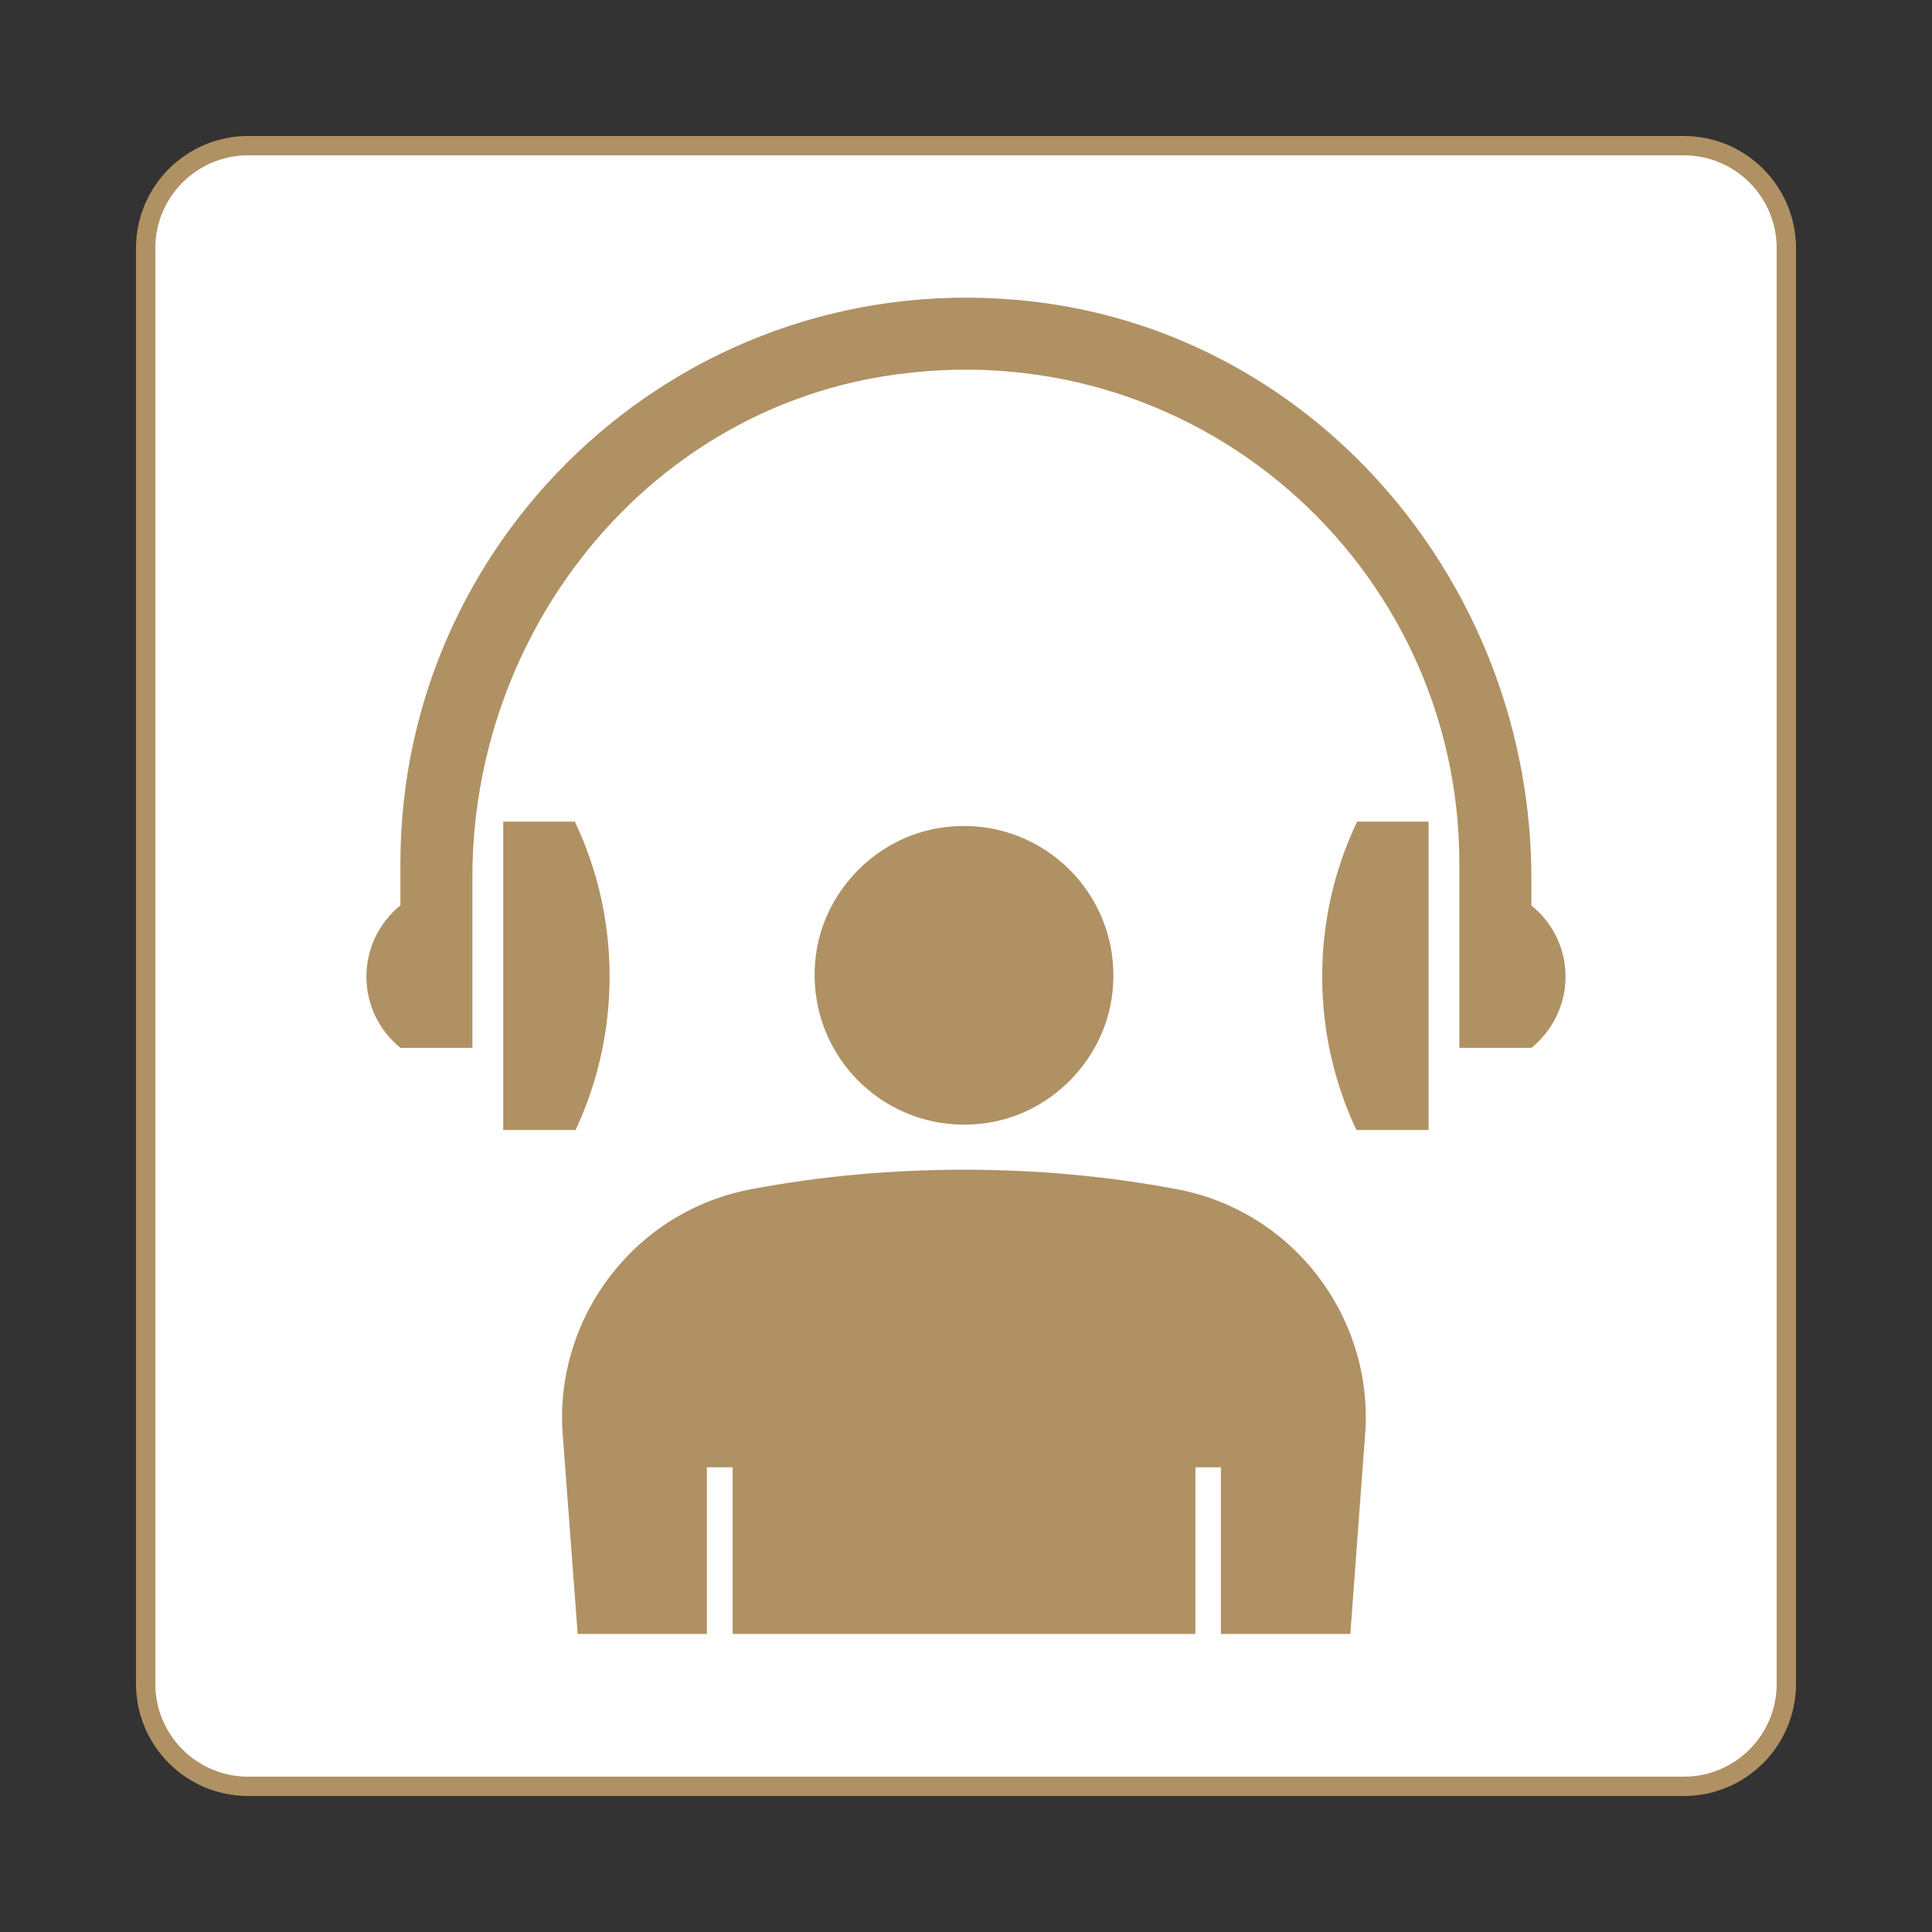
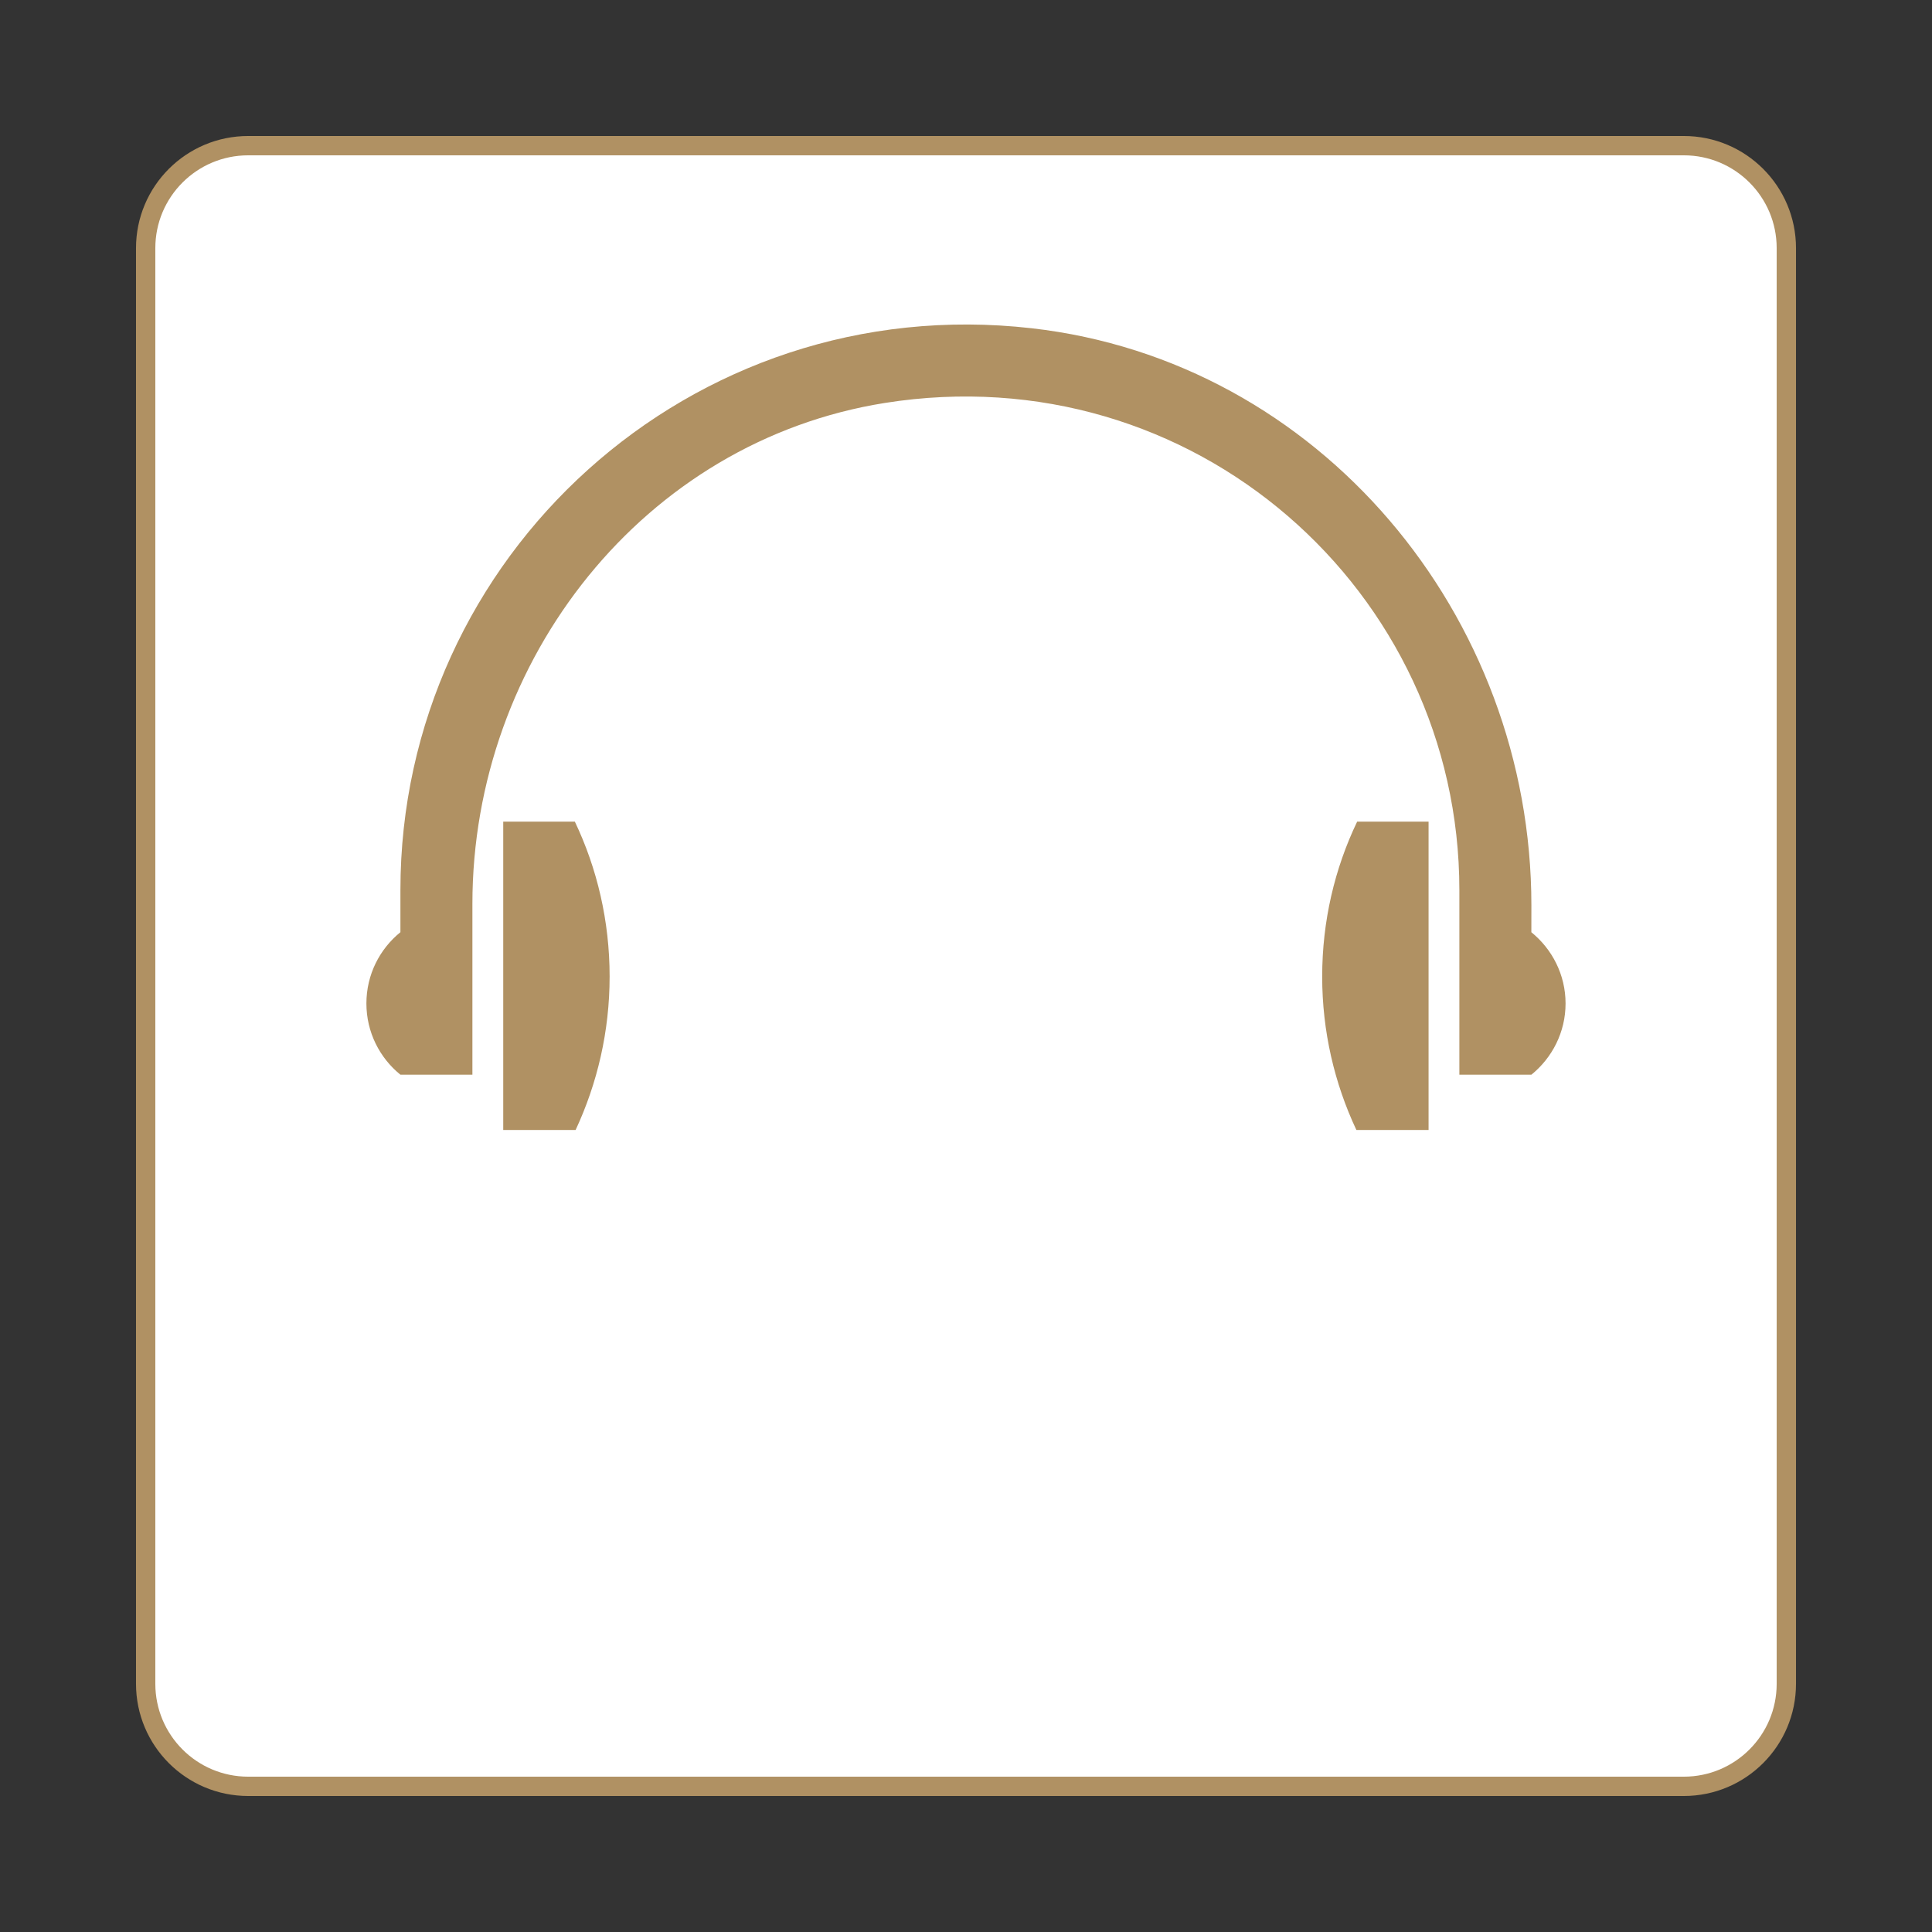
<svg xmlns="http://www.w3.org/2000/svg" width="800px" height="800px" viewBox="0 0 60.601 60.601" fill="#b09163">
  <rect x="0" y="0" width="60.601" height="60.601" fill="#333333" stroke="none" />
  <g id="SVGRepo_bgCarrier" stroke-width="0" />
  <g id="SVGRepo_tracerCarrier" stroke-linecap="round" stroke-linejoin="round" />
  <g id="SVGRepo_iconCarrier">
    <title>イヤホンガイド; Audio guide</title>
    <path d="m7.786 56.032c-1.778 0-3.217-1.44-3.217-3.217v-45.031c0-1.776 1.44-3.215 3.217-3.215h45.03c1.776 0 3.216 1.439 3.216 3.215v45.031c0 1.778-1.44 3.217-3.216 3.217z" style="fill:#ffffff;stroke-width:.606;stroke:#b09163" />
    <path d="m19.122 30.632c0-1.743-0.391-3.39-1.091-4.86h-2.246v9.673h2.27c0.682-1.464 1.067-3.094 1.067-4.813" />
-     <path d="m48.035 28.398v-0.842c0-9.092-6.644-17.077-15.678-18.102-10.693-1.215-19.797 7.16-19.797 17.622v1.322c-0.652 0.528-1.067 1.334-1.067 2.235 0 0.901 0.415 1.707 1.067 2.235h2.258v-5.358c0-7.658 5.376-14.51 12.939-15.713 9.673-1.535 18.019 5.898 18.019 15.281v5.791h2.258c0.652-0.528 1.073-1.334 1.073-2.235 0-0.901-0.421-1.707-1.073-2.235" />
+     <path d="m48.035 28.398c0-9.092-6.644-17.077-15.678-18.102-10.693-1.215-19.797 7.16-19.797 17.622v1.322c-0.652 0.528-1.067 1.334-1.067 2.235 0 0.901 0.415 1.707 1.067 2.235h2.258v-5.358c0-7.658 5.376-14.51 12.939-15.713 9.673-1.535 18.019 5.898 18.019 15.281v5.791h2.258c0.652-0.528 1.073-1.334 1.073-2.235 0-0.901-0.421-1.707-1.073-2.235" />
    <path d="m41.473 30.632c0 1.719 0.385 3.349 1.073 4.813h2.264v-9.673h-2.24c-0.705 1.47-1.097 3.118-1.097 4.86" />
-     <path d="m34.865 31.344c0.492-3.171-2.205-5.868-5.376-5.376-1.974 0.302-3.58 1.92-3.882 3.888-0.474 3.165 2.205 5.844 5.37 5.364 1.968-0.296 3.58-1.909 3.888-3.876" />
-     <path d="m36.88 37.295c-2.152-0.403-4.368-0.605-6.639-0.605-2.276 0-4.493 0.202-6.644 0.605-3.645 0.67-6.147 3.954-5.957 7.551l0.48 6.407h4.054v-5.228h0.806v5.228h14.516v-5.228h0.8v5.228h4.06l0.474-6.407c0.196-3.598-2.306-6.882-5.951-7.551" />
  </g>
</svg>